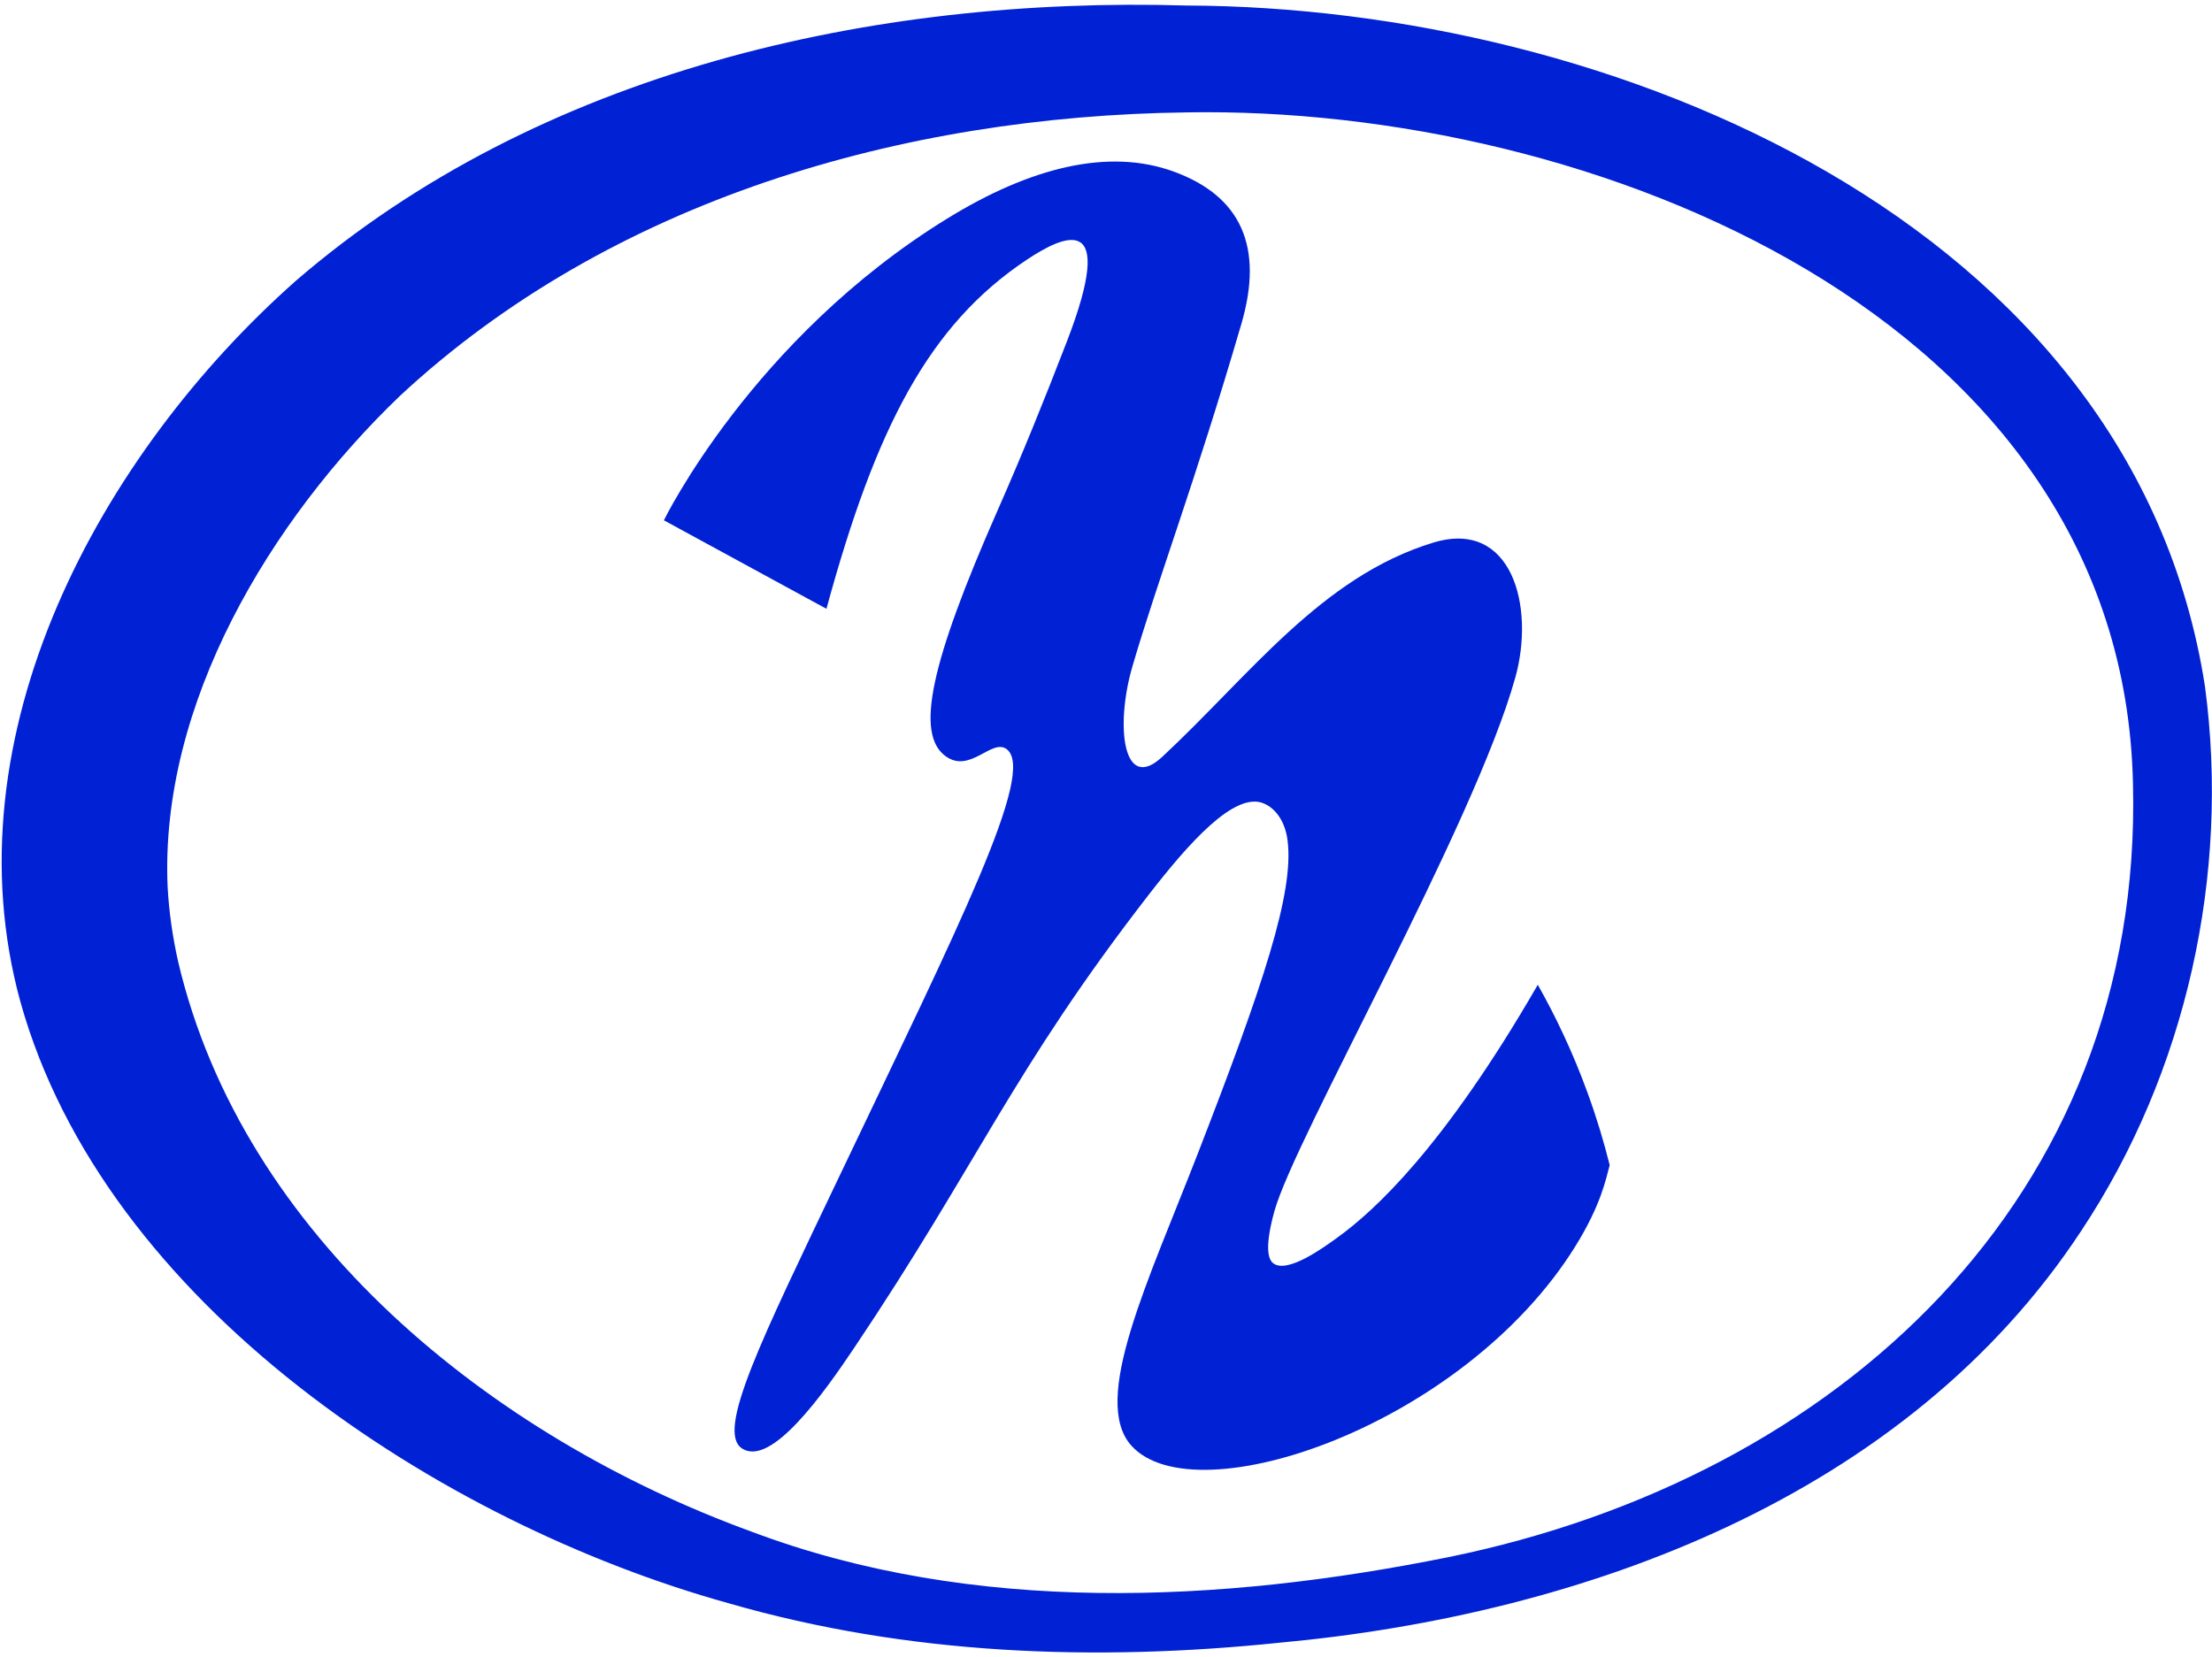
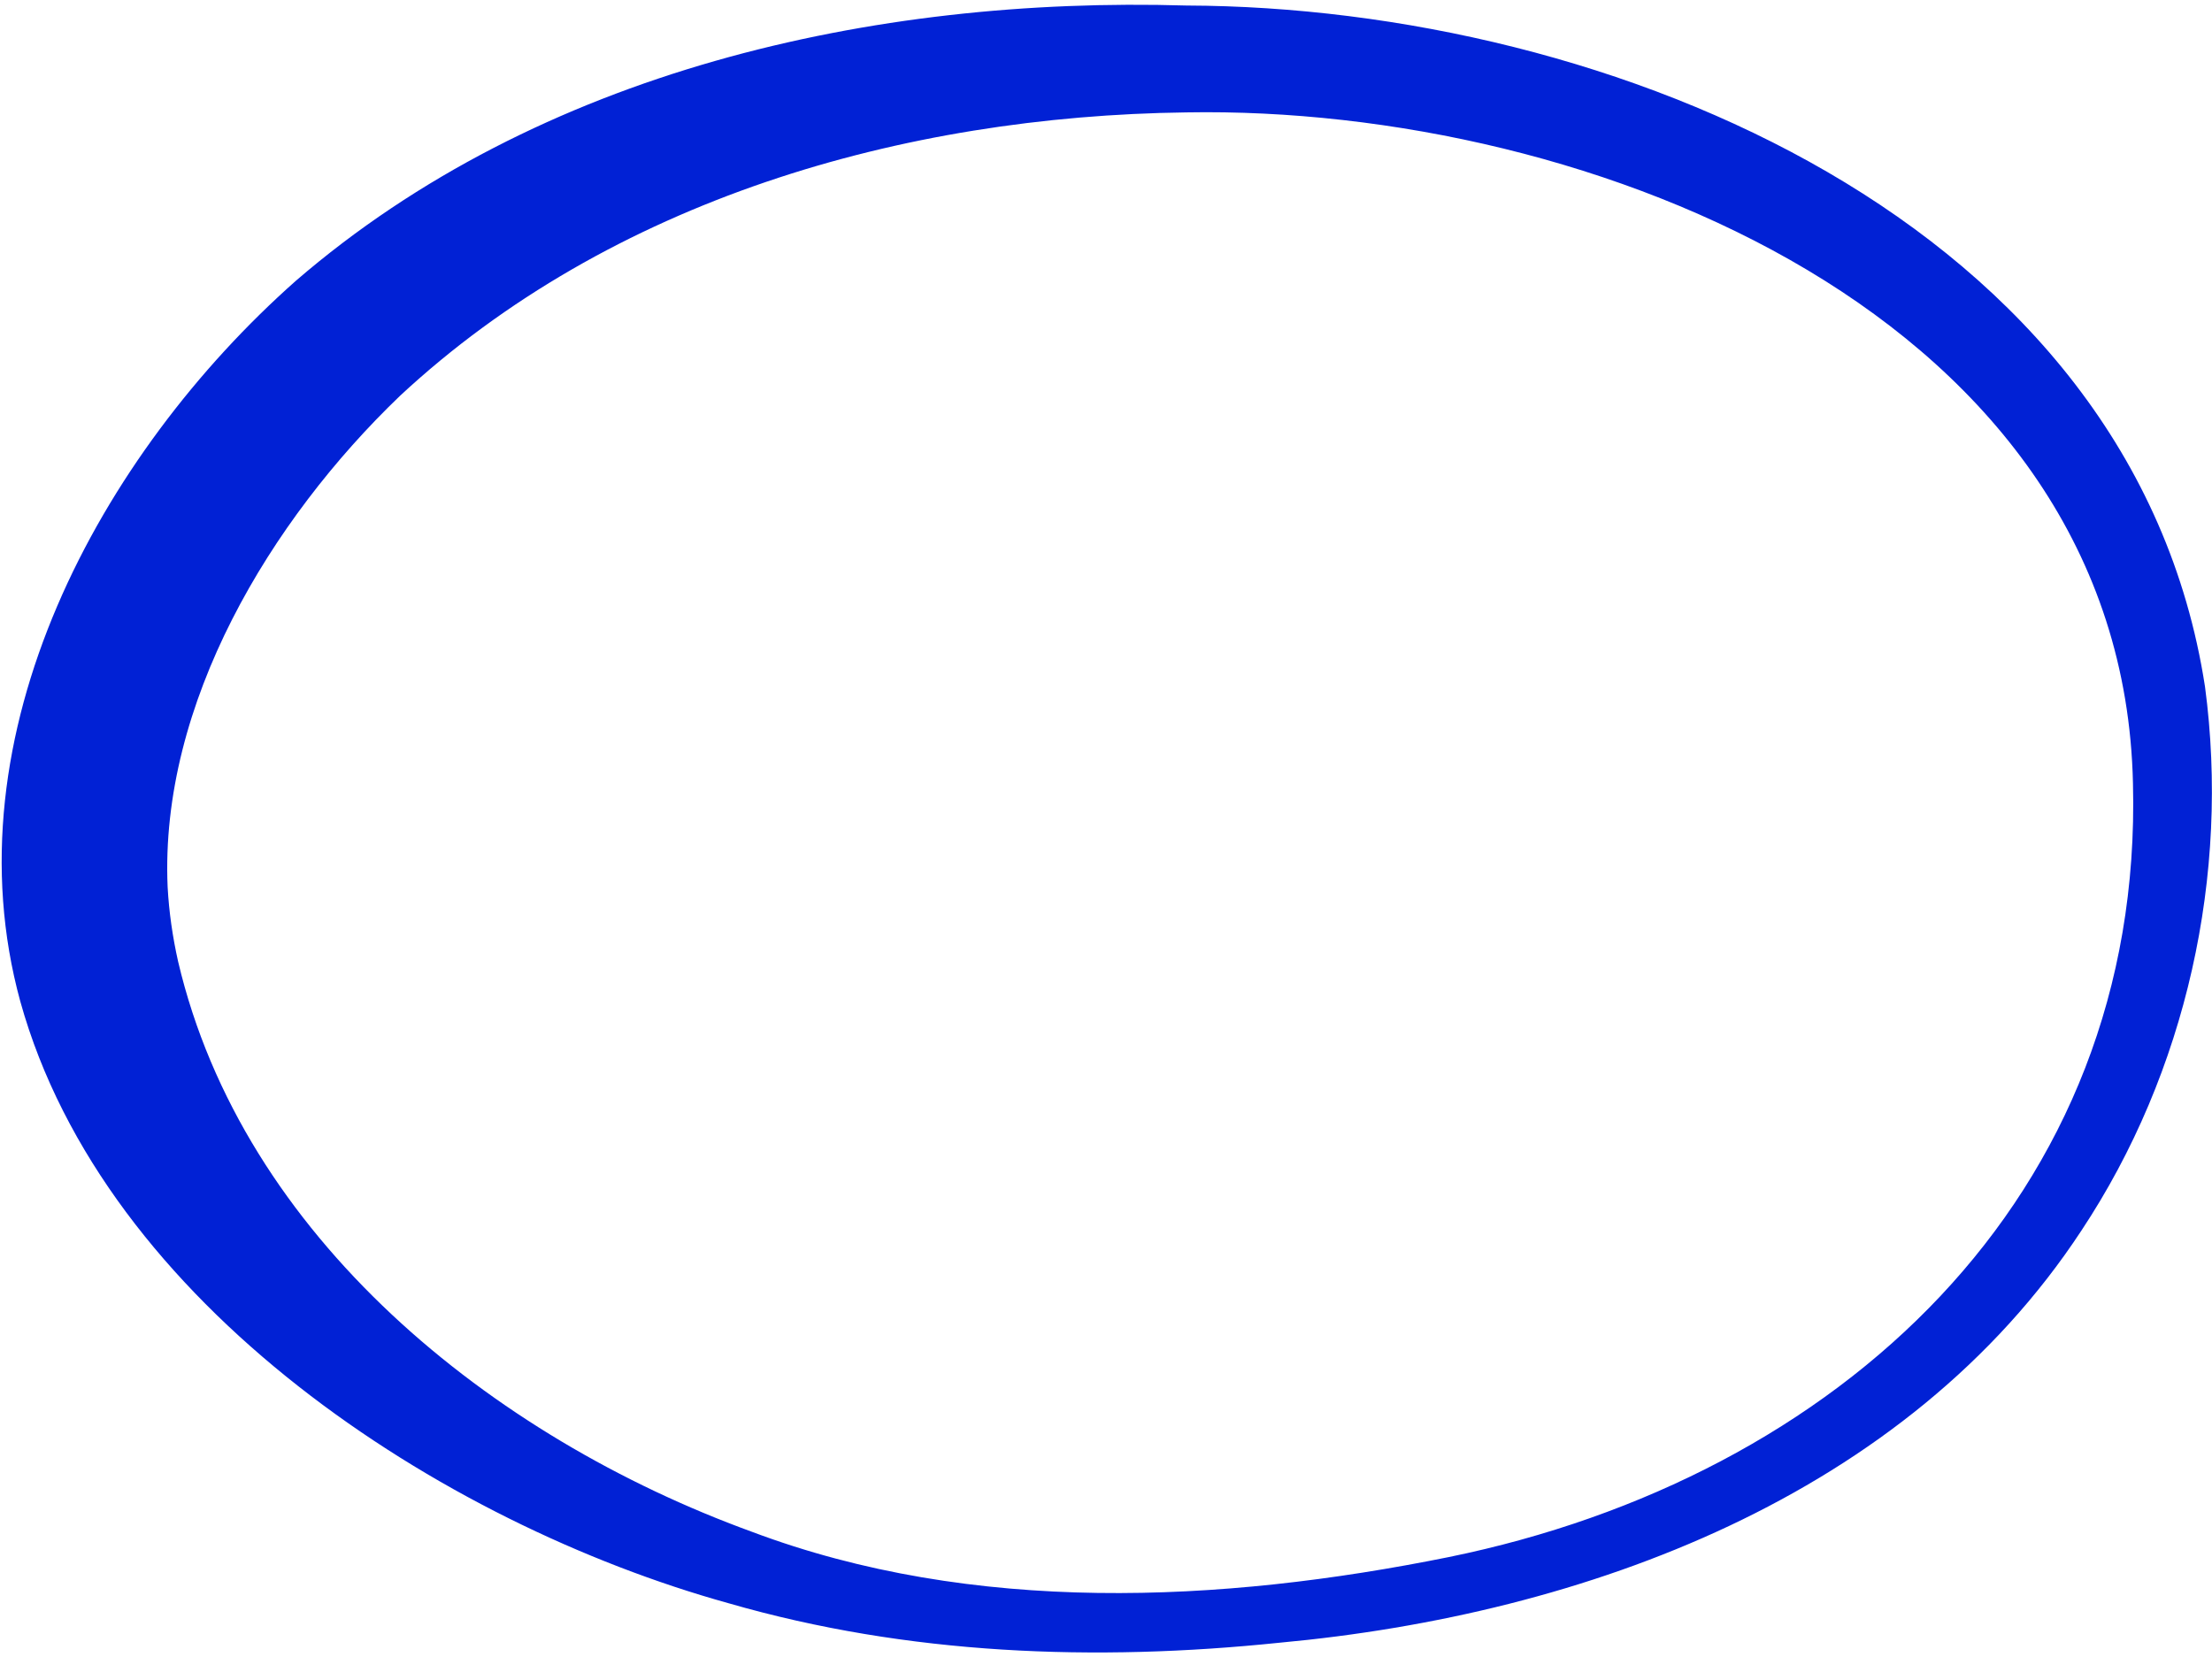
<svg xmlns="http://www.w3.org/2000/svg" width="363" height="272" viewBox="0 0 363 272" fill="none">
-   <path d="M135.599 99.907L108.949 85.397C108.949 85.397 123.419 55.627 155.369 35.917C169.089 27.447 181.959 24.247 192.689 28.187C203.709 32.237 207.399 40.567 203.719 53.147C196.059 79.357 190.049 94.997 185.849 109.327C182.959 119.197 184.309 130.187 190.719 124.227C205.069 110.877 216.819 94.657 235.209 89.057C248.109 85.127 251.929 99.527 248.669 111.207C241.859 135.587 212.419 186.817 209.119 198.847C207.279 205.527 208.409 206.937 208.959 207.347C211.279 209.087 217.239 204.747 219.609 203.017C225.439 198.777 236.849 188.497 252.359 161.627C255.169 166.597 258.049 172.537 260.549 179.417C262.069 183.587 263.239 187.547 264.159 191.227C263.519 193.607 262.699 197.827 258.539 204.527C240.249 233.997 196.209 248.897 185.689 237.297C178.919 229.837 188.449 210.287 196.669 189.067C207.199 161.917 212.429 146.487 211.289 137.877C210.919 135.097 209.549 132.767 207.369 131.857C202.599 129.857 195.019 138.457 188.529 146.827C166.119 175.747 160.559 190.857 140.179 221.217C135.279 228.517 126.559 240.907 121.749 237.717C117.479 234.887 124.949 219.907 137.739 193.067C157.399 151.827 170.109 126.627 165.199 122.957C162.749 121.127 159.169 127.087 155.129 124.077C150.199 120.397 152.679 108.817 163.689 83.817C167.789 74.517 171.349 65.717 175.089 56.027C183.339 34.637 174.759 38.467 168.519 42.617C152.389 53.347 143.709 70.257 135.619 99.937L135.599 99.907Z" fill="#0121D5" />
  <path d="M194.69 0.907C264.15 1.137 350.05 36.287 361.85 112.687C365.97 143.567 358.8 175.977 341.56 201.987C312.88 245.627 260.02 265.007 209.96 269.617C179.71 272.747 149.01 271.637 119.6 263.147C72.31 250.017 17.17 214.117 3.33 164.357C-8.67 120.577 16.4 74.567 48.55 46.087C88.45 11.647 143.31 -0.613 194.69 0.907ZM194.69 18.447C148.08 19.037 100.21 32.837 65.65 64.957C44.39 85.347 26.18 115.497 27.51 145.587C27.73 149.667 28.33 153.817 29.23 157.817C39.85 203.017 80.69 235.867 123.36 251.397C159.69 265.077 200.3 263.127 237.76 255.557C301.49 242.537 351.76 196.647 350.03 128.567C348.35 51.927 261.05 17.267 194.68 18.447H194.69Z" fill="#0121D5" />
</svg>